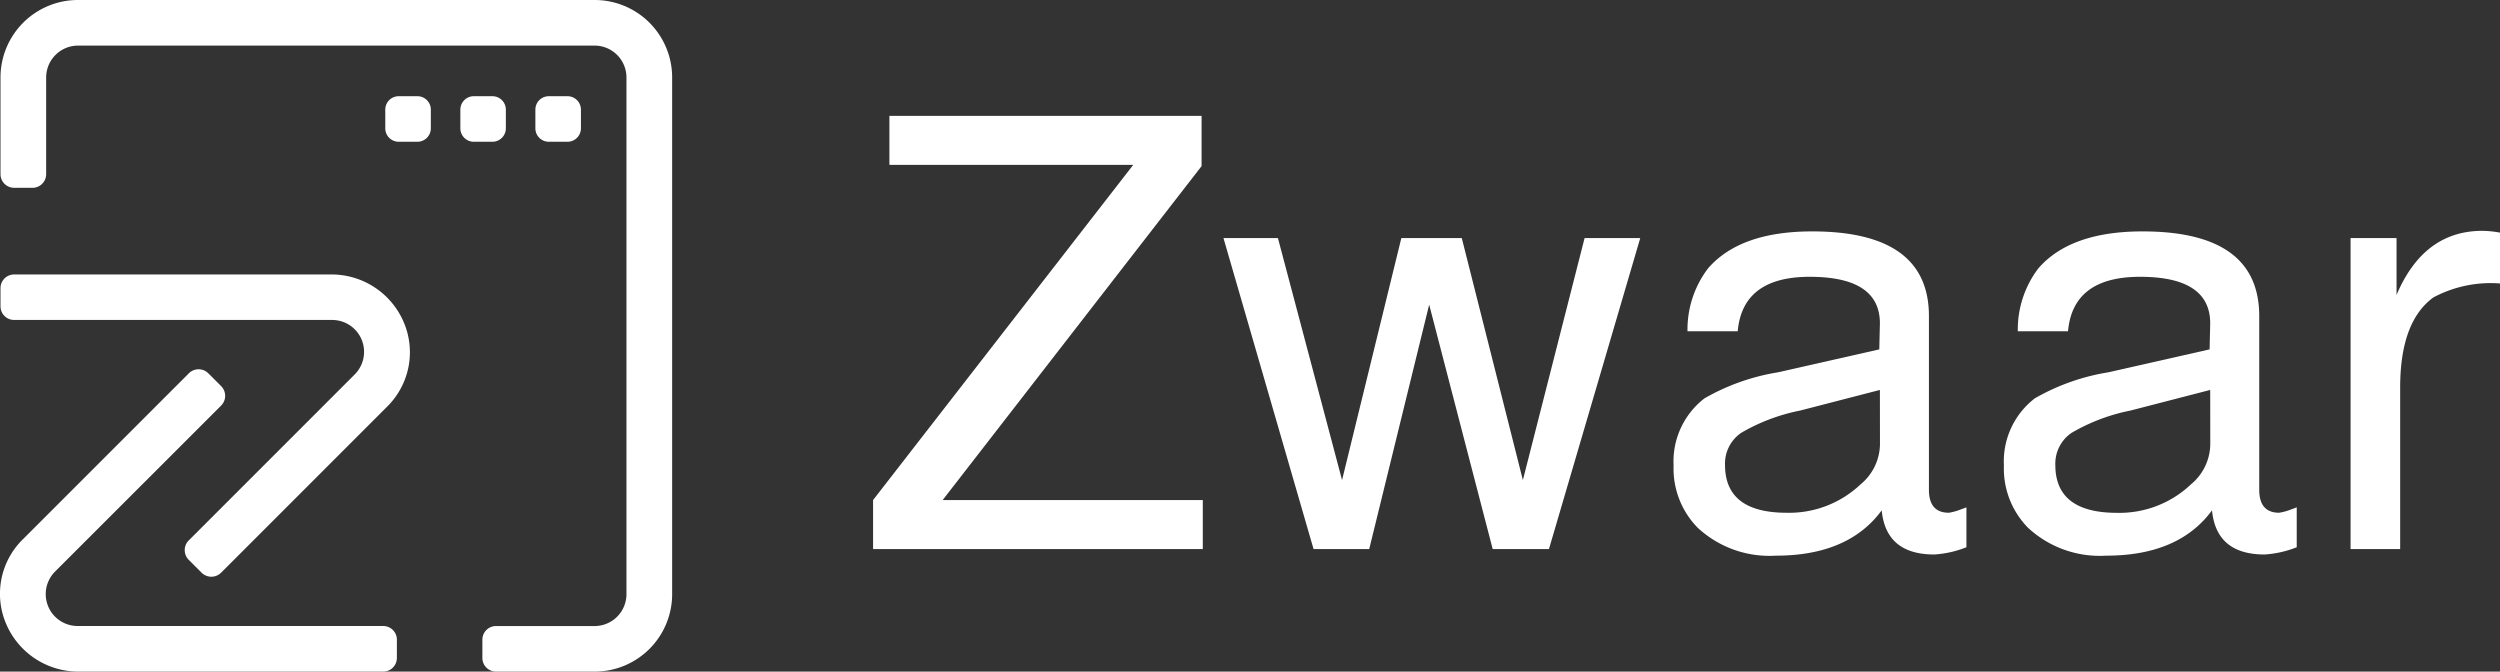
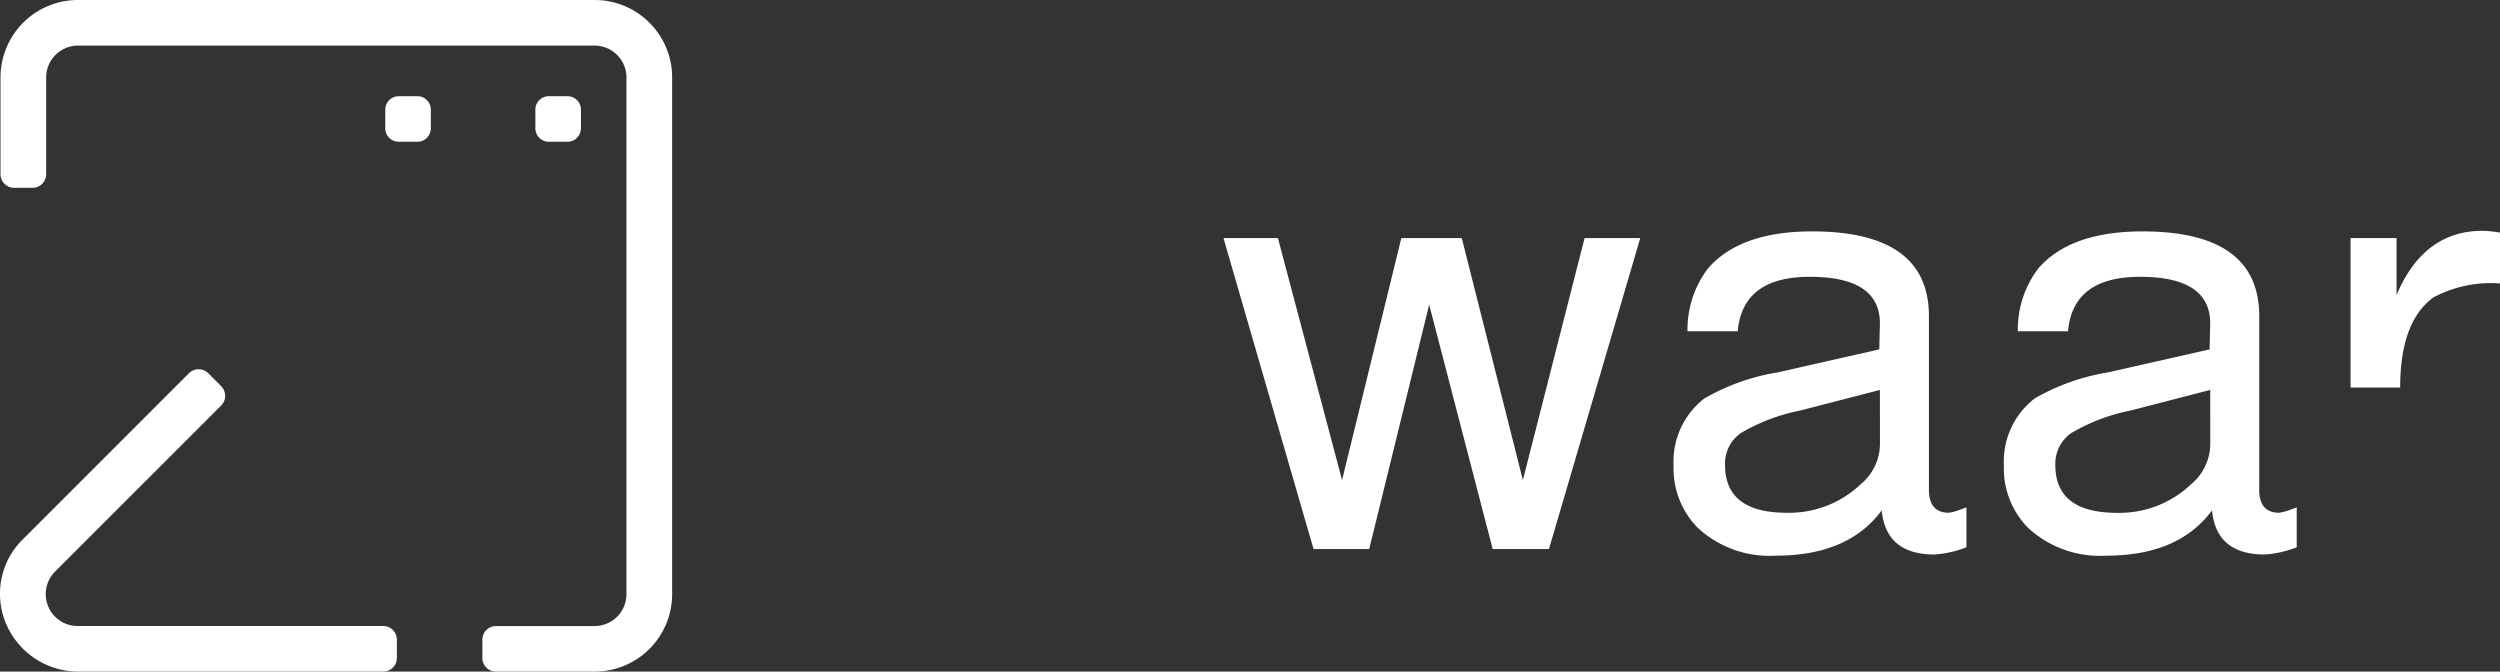
<svg xmlns="http://www.w3.org/2000/svg" width="148.899" height="40" viewBox="0 0 148.899 40">
  <rect x="0" y="0" width="148.899" height="40" fill="#333333" stroke="none" />
  <defs>
    <style>.a{fill:#fff;}</style>
  </defs>
  <g transform="translate(0.033)">
    <path class="a" d="M35.474,40H29.6a.813.813,0,0,1-.813-.813V38.1a.813.813,0,0,1,.813-.813h5.869a1.9,1.9,0,0,0,1.9-1.9V4.616a1.9,1.9,0,0,0-1.9-1.9H4.706a1.9,1.9,0,0,0-1.9,1.9v5.757a.813.813,0,0,1-.813.813H.9a.813.813,0,0,1-.813-.813V4.616A4.615,4.615,0,0,1,4.706,0H35.474A4.615,4.615,0,0,1,40.09,4.616V35.384A4.615,4.615,0,0,1,35.474,40Z" transform="translate(-0.09)" />
  </g>
  <g transform="translate(0 16.347)">
    <g transform="translate(0.033)">
-       <path class="a" d="M12.065,58.594l-.769-.769a.819.819,0,0,1,0-1.153l9.889-9.889A1.9,1.9,0,0,0,19.84,43.54H.9a.813.813,0,0,1-.813-.813V41.643A.813.813,0,0,1,.9,40.83H19.772a4.675,4.675,0,0,1,4.316,2.807,4.547,4.547,0,0,1-.981,5.073L13.218,58.6A.823.823,0,0,1,12.065,58.594Z" transform="translate(-0.09 -40.83)" />
-     </g>
+       </g>
    <g transform="translate(0 5.648)">
      <path class="a" d="M22.829,72.943H4.705A4.675,4.675,0,0,1,.389,70.136a4.547,4.547,0,0,1,.981-5.073l9.889-9.889a.819.819,0,0,1,1.153,0l.769.769a.819.819,0,0,1,0,1.153L3.288,66.985a1.9,1.9,0,0,0,1.345,3.243h18.2a.813.813,0,0,1,.813.813v1.085A.814.814,0,0,1,22.829,72.943Z" transform="translate(-0.008 -54.938)" />
    </g>
  </g>
  <g transform="translate(22.946 5.729)">
    <path class="a" d="M59.234,17.024H58.121a.8.8,0,0,1-.8-.8V15.111a.8.8,0,0,1,.8-.8h1.113a.8.8,0,0,1,.8.8v1.113A.8.8,0,0,1,59.234,17.024Z" transform="translate(-57.32 -14.31)" />
-     <path class="a" d="M70.4,17.024H69.291a.8.8,0,0,1-.8-.8V15.111a.8.8,0,0,1,.8-.8H70.4a.8.8,0,0,1,.8.8v1.113A.8.8,0,0,1,70.4,17.024Z" transform="translate(-64.018 -14.31)" />
    <path class="a" d="M81.564,17.024H80.451a.8.8,0,0,1-.8-.8V15.111a.8.8,0,0,1,.8-.8h1.113a.8.8,0,0,1,.8.8v1.113A.8.8,0,0,1,81.564,17.024Z" transform="translate(-70.71 -14.31)" />
  </g>
  <g transform="translate(52 6.902)">
-     <path class="a" d="M149.566,17.24v2.991l-15.422,19.89h15.494v2.919H130V40.121l15.494-19.962H130.973V17.24Z" transform="translate(-130 -17.24)" />
    <path class="a" d="M201.405,53.941h-3.351l-3.783-14.557L190.7,53.941h-3.315L182.02,35.42h3.243l3.819,14.413,3.531-14.413h3.6l3.639,14.413,3.675-14.413h3.315Z" transform="translate(-161.15 -28.141)" />
    <path class="a" d="M266.42,50.861v2.378a6.22,6.22,0,0,1-1.91.432q-2.883,0-3.135-2.63-1.982,2.7-6.306,2.7a6.284,6.284,0,0,1-4.648-1.657,5.023,5.023,0,0,1-1.441-3.711,4.737,4.737,0,0,1,1.838-4,12.879,12.879,0,0,1,4.36-1.549l6.053-1.369.036-1.549q0-2.774-4.18-2.774-4,0-4.288,3.243h-2.991a6.01,6.01,0,0,1,1.225-3.747q1.91-2.2,6.2-2.2,6.954,0,6.954,5.045V49.816q0,1.369,1.189,1.369a3.513,3.513,0,0,0,.757-.216A2.654,2.654,0,0,0,266.42,50.861Zm-5.153-6.99L256.511,45.1A11.279,11.279,0,0,0,253,46.429a2.218,2.218,0,0,0-.957,1.91q0,2.847,3.675,2.847a6.181,6.181,0,0,0,4.4-1.694,3.142,3.142,0,0,0,1.153-2.378Z" transform="translate(-201.301 -27.548)" />
    <path class="a" d="M315.56,50.861v2.378a6.219,6.219,0,0,1-1.91.432q-2.883,0-3.135-2.63-1.982,2.7-6.306,2.7a6.284,6.284,0,0,1-4.648-1.657,5.023,5.023,0,0,1-1.441-3.711,4.737,4.737,0,0,1,1.838-4,12.879,12.879,0,0,1,4.36-1.549l6.053-1.369.036-1.549q0-2.774-4.18-2.774-4,0-4.288,3.243h-2.991a6.01,6.01,0,0,1,1.225-3.747q1.91-2.2,6.2-2.2,6.954,0,6.954,5.045V49.816q0,1.369,1.189,1.369a3.512,3.512,0,0,0,.757-.216A2.649,2.649,0,0,0,315.56,50.861Zm-5.153-6.99L305.651,45.1a11.279,11.279,0,0,0-3.511,1.333,2.218,2.218,0,0,0-.957,1.91q0,2.847,3.675,2.847a6.181,6.181,0,0,0,4.4-1.694,3.142,3.142,0,0,0,1.153-2.378Z" transform="translate(-230.768 -27.548)" />
-     <path class="a" d="M349.69,34.772h2.738v3.387q1.621-3.819,5.117-3.819a6.161,6.161,0,0,1,1.045.108v3.027a7.249,7.249,0,0,0-3.964.829q-1.982,1.441-1.982,5.369v9.621H349.69V34.772Z" transform="translate(-261.691 -27.494)" />
+     <path class="a" d="M349.69,34.772h2.738v3.387q1.621-3.819,5.117-3.819a6.161,6.161,0,0,1,1.045.108v3.027a7.249,7.249,0,0,0-3.964.829q-1.982,1.441-1.982,5.369H349.69V34.772Z" transform="translate(-261.691 -27.494)" />
  </g>
</svg>